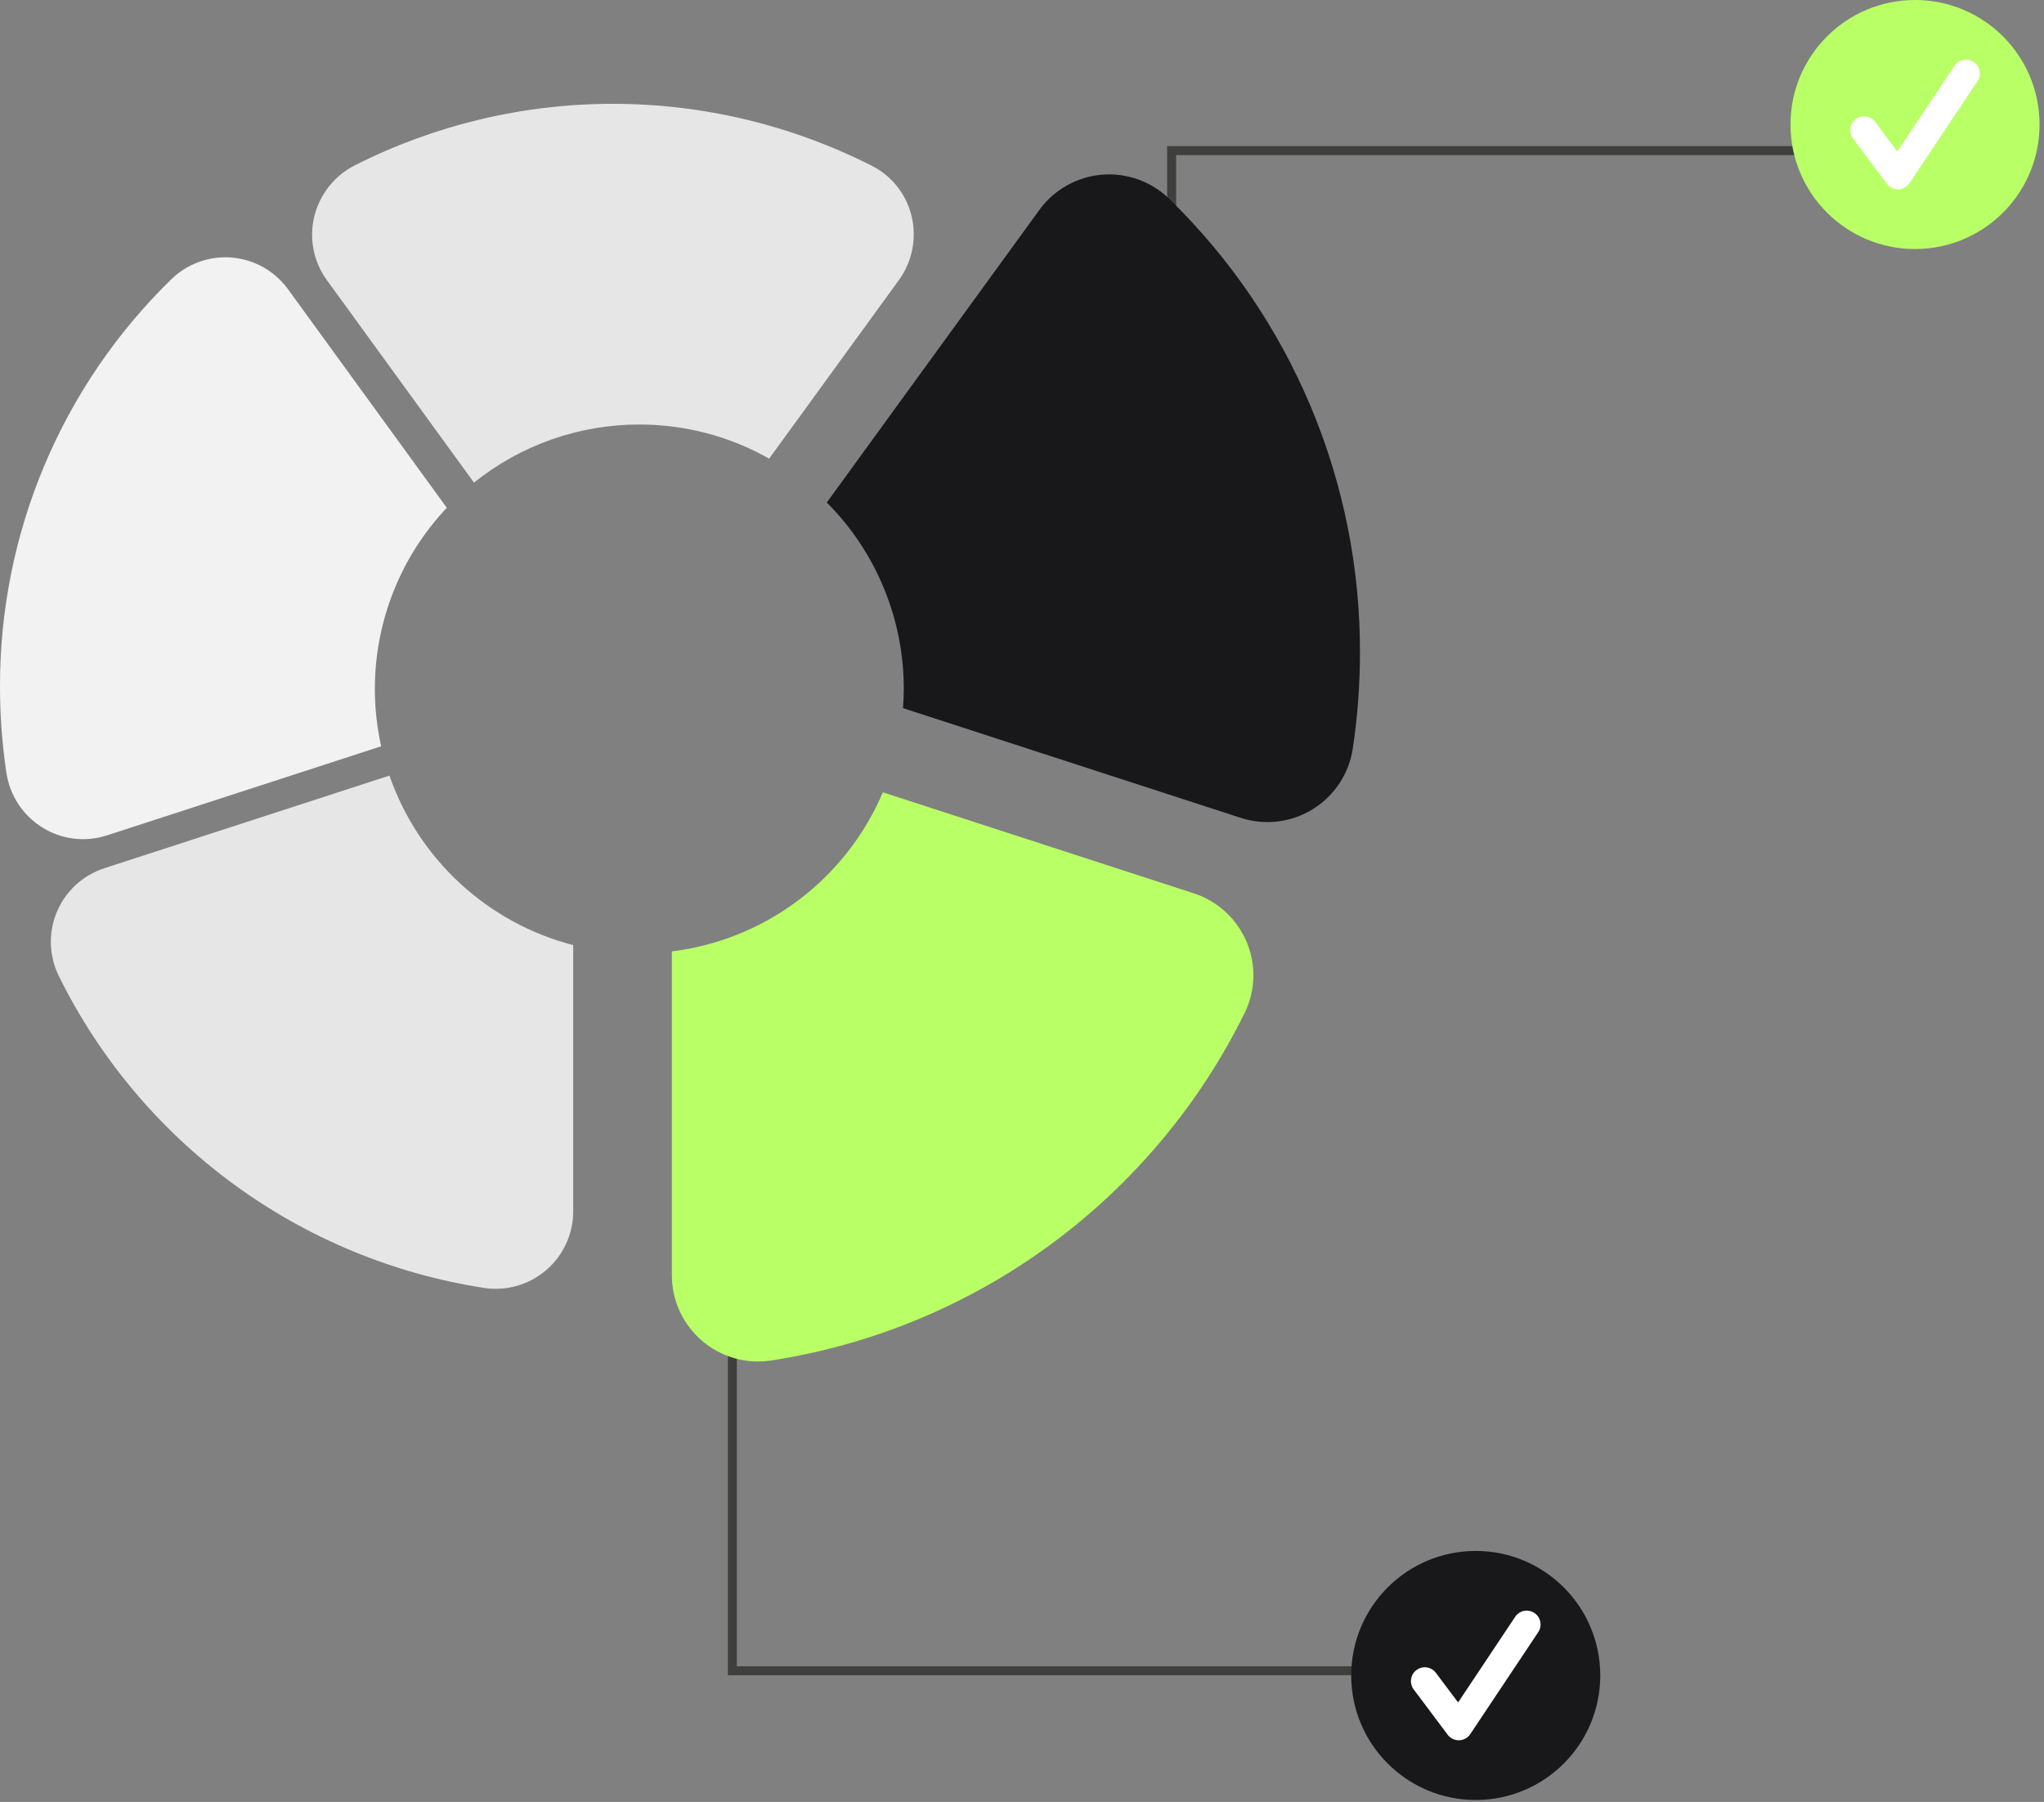
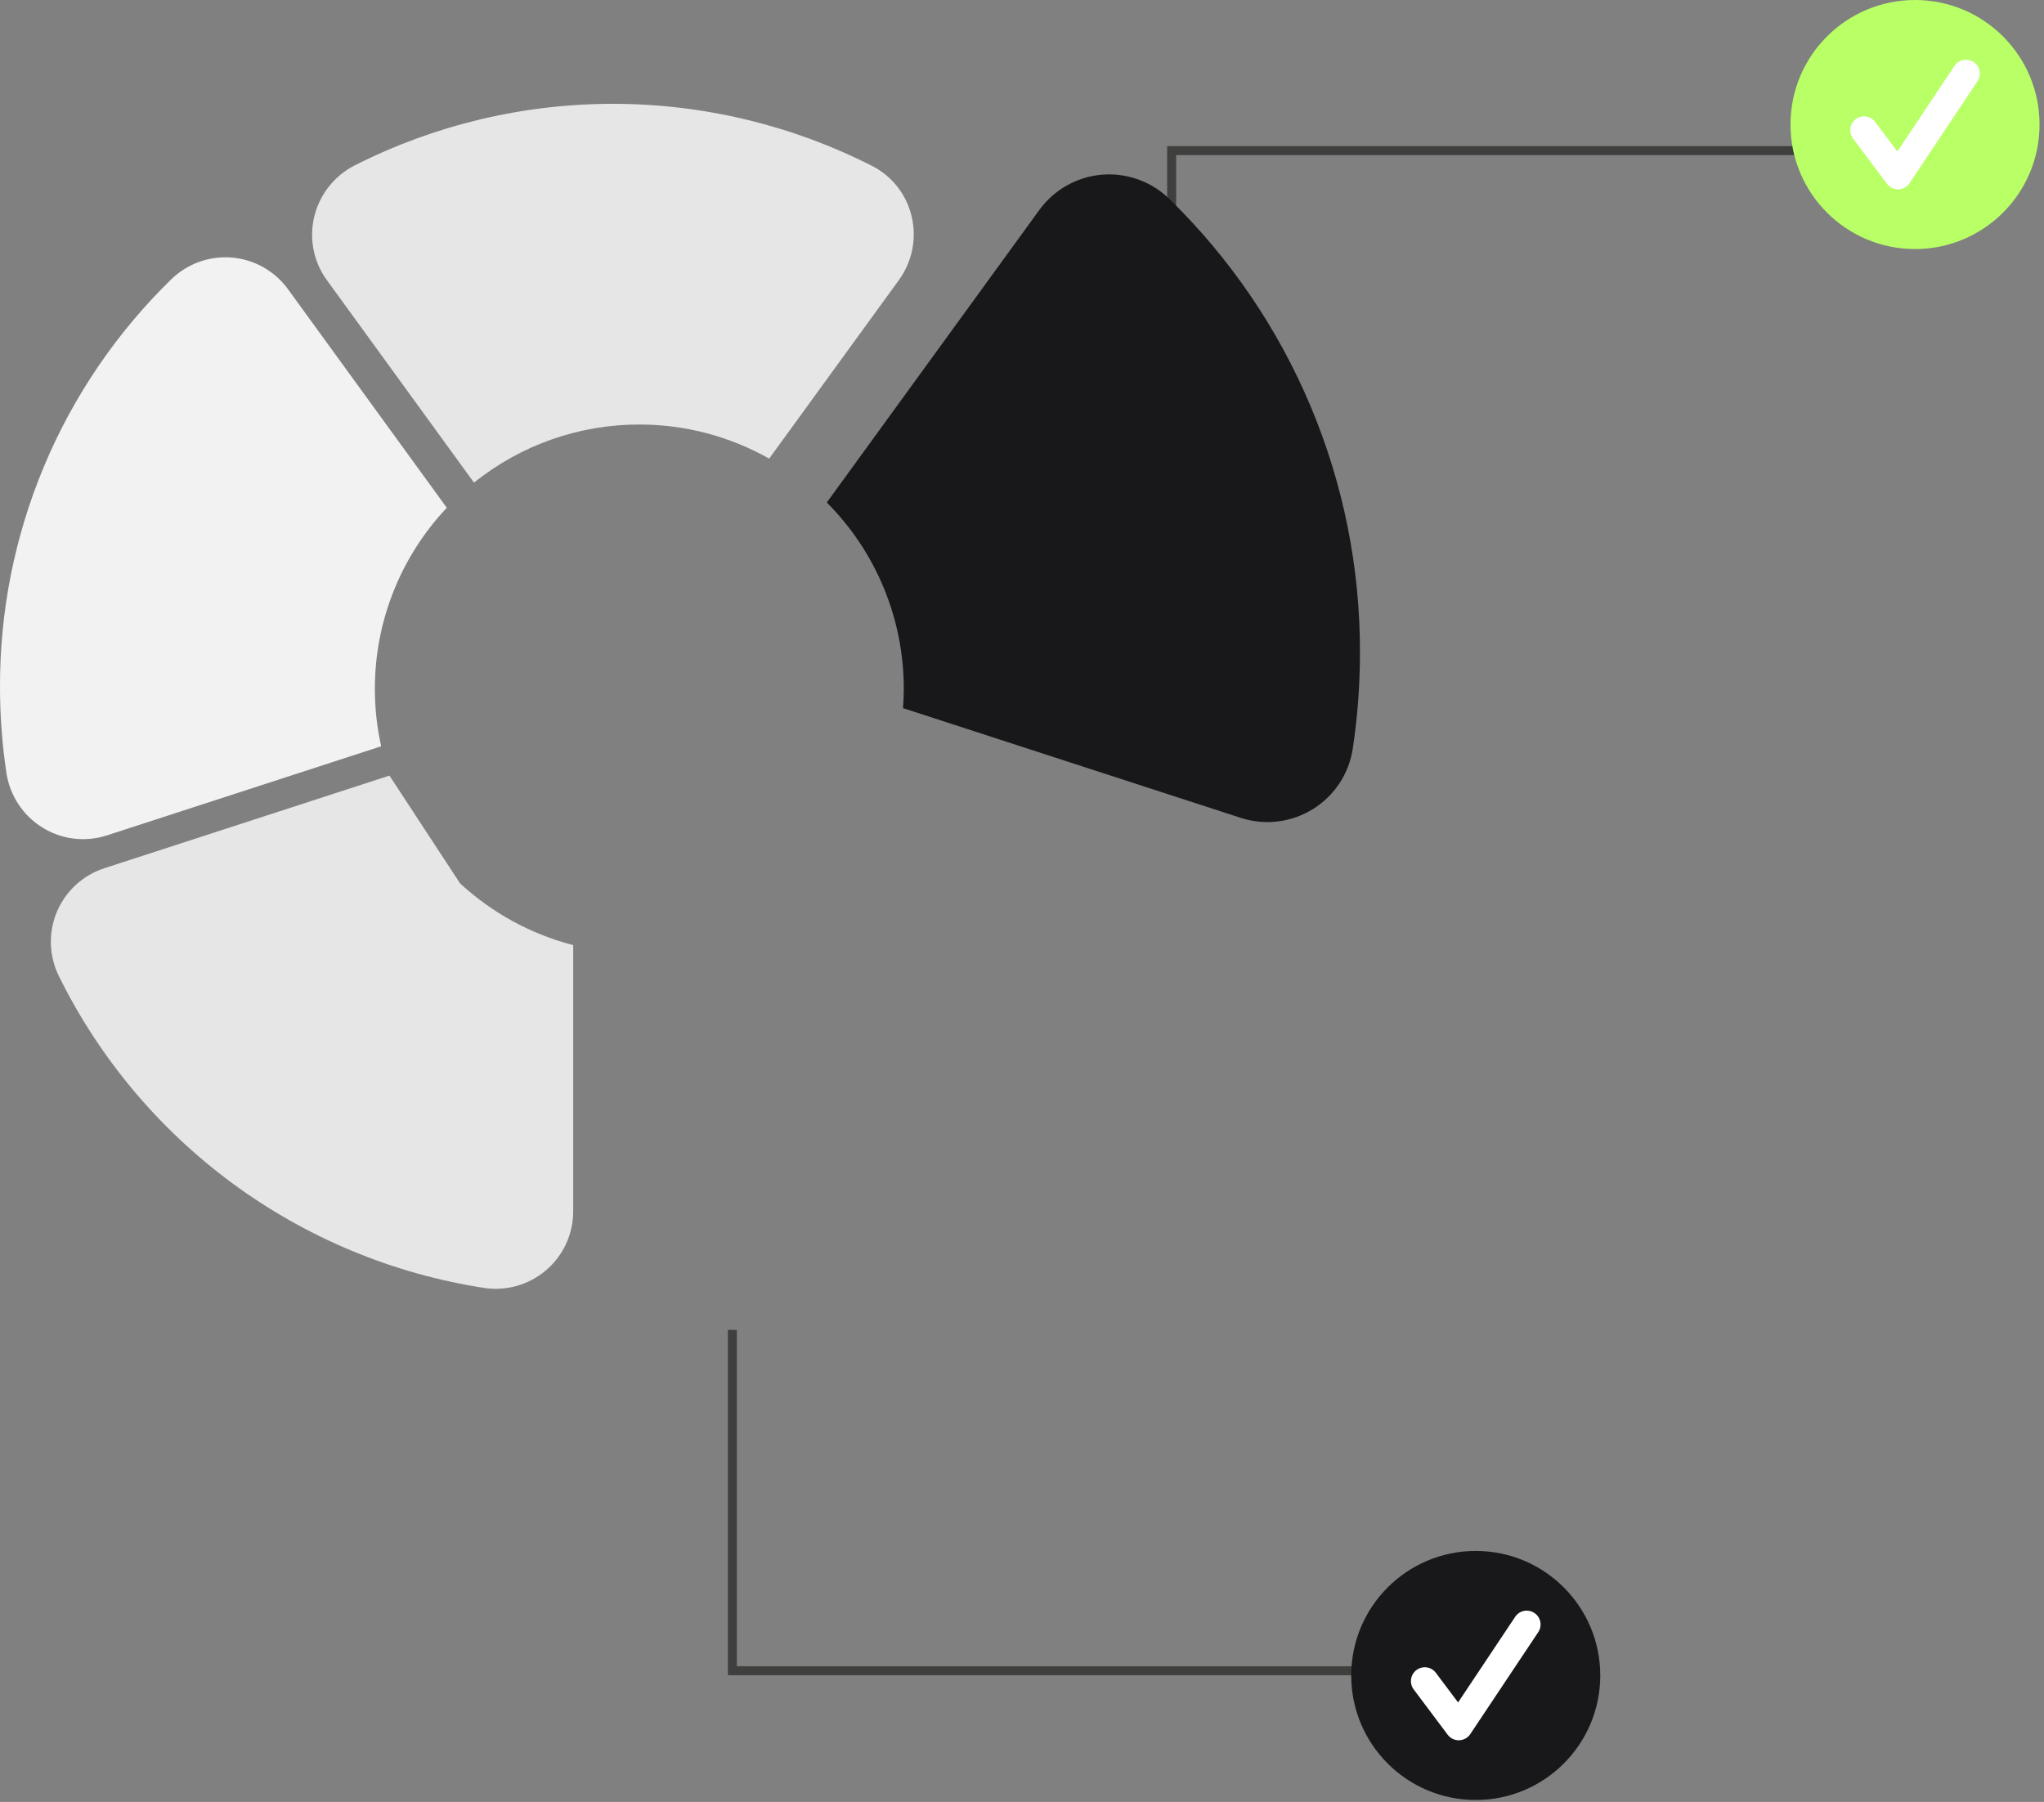
<svg xmlns="http://www.w3.org/2000/svg" width="456" height="402" viewBox="0 0 456 402" fill="none">
  <rect x="0" y="0" width="456" height="402" fill="#808080" stroke="none" />
  <g clip-path="url(#clip0_651_14)">
    <path d="M262.385 109.641H260.385V32.598H405.042V34.598H262.385V109.641Z" fill="#3F3F3D" />
    <path d="M427.225 55.56C442.568 55.56 455.005 43.123 455.005 27.78C455.005 12.438 442.568 0 427.225 0C411.883 0 399.445 12.438 399.445 27.78C399.445 43.123 411.883 55.56 427.225 55.56Z" fill="#B9FF66" />
    <path d="M423.436 42.238C422.957 42.238 422.483 42.126 422.054 41.911C421.625 41.697 421.252 41.385 420.964 41.001L413.386 30.896C413.142 30.571 412.965 30.202 412.864 29.809C412.764 29.416 412.741 29.007 412.799 28.605C412.856 28.203 412.992 27.817 413.199 27.468C413.406 27.118 413.679 26.813 414.004 26.57C414.328 26.326 414.698 26.149 415.091 26.049C415.484 25.948 415.893 25.926 416.295 25.983C416.697 26.041 417.083 26.176 417.432 26.383C417.781 26.59 418.086 26.863 418.33 27.188L423.288 33.799L436.023 14.697C436.248 14.359 436.537 14.068 436.874 13.842C437.212 13.616 437.59 13.459 437.988 13.379C438.386 13.299 438.796 13.298 439.195 13.377C439.593 13.456 439.972 13.612 440.31 13.837C440.648 14.063 440.938 14.352 441.164 14.69C441.39 15.027 441.547 15.406 441.626 15.804C441.706 16.202 441.706 16.612 441.627 17.01C441.548 17.409 441.391 17.787 441.165 18.125L426.008 40.861C425.734 41.273 425.365 41.612 424.932 41.851C424.5 42.091 424.016 42.223 423.522 42.237C423.494 42.237 423.465 42.238 423.436 42.238Z" fill="white" />
    <path d="M164.385 296.686H162.385V373.729H307.042V371.729H164.385V296.686Z" fill="#3F3F3D" />
    <path d="M329.225 401.56C344.568 401.56 357.005 389.122 357.005 373.78C357.005 358.438 344.568 346 329.225 346C313.883 346 301.445 358.438 301.445 373.78C301.445 389.122 313.883 401.56 329.225 401.56Z" fill="#18181B" />
    <path d="M325.436 388.238C324.957 388.238 324.483 388.126 324.054 387.911C323.625 387.697 323.252 387.385 322.964 387.001L315.386 376.896C315.142 376.571 314.965 376.202 314.864 375.809C314.764 375.416 314.741 375.007 314.799 374.605C314.856 374.203 314.992 373.817 315.199 373.468C315.406 373.118 315.679 372.813 316.004 372.57C316.328 372.327 316.698 372.149 317.091 372.049C317.484 371.948 317.893 371.926 318.295 371.983C318.697 372.04 319.083 372.176 319.432 372.383C319.781 372.59 320.086 372.863 320.33 373.188L325.288 379.799L338.023 360.697C338.248 360.359 338.537 360.068 338.874 359.842C339.212 359.616 339.59 359.458 339.988 359.379C340.386 359.299 340.796 359.298 341.195 359.377C341.593 359.456 341.972 359.612 342.31 359.837C342.648 360.063 342.938 360.352 343.164 360.69C343.39 361.027 343.547 361.406 343.626 361.804C343.706 362.202 343.706 362.612 343.627 363.01C343.548 363.409 343.391 363.787 343.165 364.125L328.008 386.861C327.734 387.273 327.365 387.612 326.932 387.851C326.5 388.091 326.016 388.223 325.522 388.237C325.494 388.237 325.465 388.238 325.436 388.238Z" fill="white" />
    <path d="M83.629 153.709C83.612 138.677 89.355 124.21 99.677 113.282L64.254 64.527C62.796 62.518 60.922 60.847 58.76 59.628C56.598 58.409 54.199 57.67 51.725 57.461C49.252 57.253 46.763 57.58 44.427 58.42C42.092 59.26 39.964 60.594 38.191 62.33C26.056 74.159 16.422 88.306 9.862 103.931C3.302 119.555 -0.052 136.339 0.001 153.285C0.001 159.684 0.478 166.075 1.428 172.403C1.801 174.905 2.715 177.296 4.106 179.408C5.498 181.521 7.333 183.304 9.485 184.634C11.612 185.951 14.001 186.788 16.485 187.086C18.969 187.385 21.489 187.138 23.867 186.362L85.033 166.488C84.102 162.292 83.631 158.007 83.629 153.709Z" fill="#F2F2F2" />
-     <path d="M86.882 173.027L23.293 193.689C20.939 194.45 18.777 195.707 16.952 197.377C15.127 199.046 13.683 201.089 12.716 203.365C11.749 205.642 11.284 208.1 11.35 210.572C11.416 213.045 12.013 215.474 13.101 217.695C22.156 236.067 35.506 251.987 52.018 264.106C68.531 276.226 87.72 284.188 107.962 287.319C110.427 287.698 112.945 287.539 115.343 286.853C117.741 286.167 119.963 284.971 121.855 283.346C123.745 281.726 125.262 279.715 126.301 277.453C127.341 275.191 127.878 272.731 127.877 270.242V210.849C118.459 208.406 109.79 203.675 102.639 197.077C95.487 190.479 90.075 182.218 86.882 173.027Z" fill="#E6E6E6" />
-     <path d="M278.114 210.136C277.04 207.586 275.43 205.298 273.393 203.427C271.356 201.555 268.94 200.144 266.309 199.29L196.956 176.756C192.907 186.277 186.428 194.567 178.167 200.796C169.907 207.025 160.154 210.974 149.887 212.248V284.507C149.888 287.281 150.489 290.021 151.649 292.541C152.808 295.061 154.498 297.3 156.604 299.106C158.709 300.911 161.18 302.24 163.847 303.002C166.515 303.763 169.315 303.939 172.056 303.518C194.589 300.032 215.951 291.169 234.332 277.677C252.714 264.186 267.574 246.465 277.655 226.014C278.867 223.555 279.535 220.865 279.614 218.125C279.694 215.385 279.182 212.66 278.114 210.136Z" fill="#B9FF66" />
+     <path d="M86.882 173.027L23.293 193.689C20.939 194.45 18.777 195.707 16.952 197.377C15.127 199.046 13.683 201.089 12.716 203.365C11.749 205.642 11.284 208.1 11.35 210.572C11.416 213.045 12.013 215.474 13.101 217.695C22.156 236.067 35.506 251.987 52.018 264.106C68.531 276.226 87.72 284.188 107.962 287.319C110.427 287.698 112.945 287.539 115.343 286.853C117.741 286.167 119.963 284.971 121.855 283.346C123.745 281.726 125.262 279.715 126.301 277.453C127.341 275.191 127.878 272.731 127.877 270.242V210.849C118.459 208.406 109.79 203.675 102.639 197.077Z" fill="#E6E6E6" />
    <path d="M260.882 44.394C258.907 42.462 256.539 40.977 253.939 40.041C251.339 39.106 248.568 38.742 245.815 38.974C243.062 39.206 240.391 40.029 237.984 41.386C235.577 42.743 233.491 44.604 231.868 46.84L184.453 112.101C189.908 117.569 194.232 124.058 197.179 131.197C200.126 138.336 201.638 145.986 201.628 153.709C201.628 155.146 201.559 156.566 201.458 157.977L276.827 182.466C279.492 183.326 282.312 183.595 285.092 183.254C287.871 182.913 290.543 181.97 292.921 180.491C295.298 179.011 297.325 177.032 298.86 174.689C300.394 172.347 301.399 169.698 301.806 166.927C302.864 159.882 303.395 152.768 303.395 145.644C303.453 126.78 299.72 108.096 292.417 90.703C285.114 73.31 274.39 57.562 260.882 44.394Z" fill="#18181B" />
    <path d="M142.628 94.708C152.779 94.697 162.759 97.317 171.595 102.314L200.535 62.482C202.01 60.453 203.027 58.129 203.517 55.669C204.006 53.209 203.956 50.672 203.37 48.233C202.802 45.841 201.723 43.6 200.205 41.666C198.687 39.731 196.768 38.149 194.579 37.029C176.712 27.942 156.955 23.191 136.91 23.162C116.864 23.133 97.094 27.826 79.2 36.861C76.944 37.999 74.962 39.615 73.391 41.596C71.821 43.576 70.7 45.875 70.106 48.331C69.521 50.753 69.469 53.273 69.954 55.717C70.439 58.161 71.45 60.47 72.916 62.485L105.746 107.672C116.199 99.266 129.214 94.691 142.628 94.708Z" fill="#E6E6E6" />
  </g>
  <defs>
    <clipPath id="clip0_651_14">
      <rect width="456" height="402" fill="white" />
    </clipPath>
  </defs>
</svg>